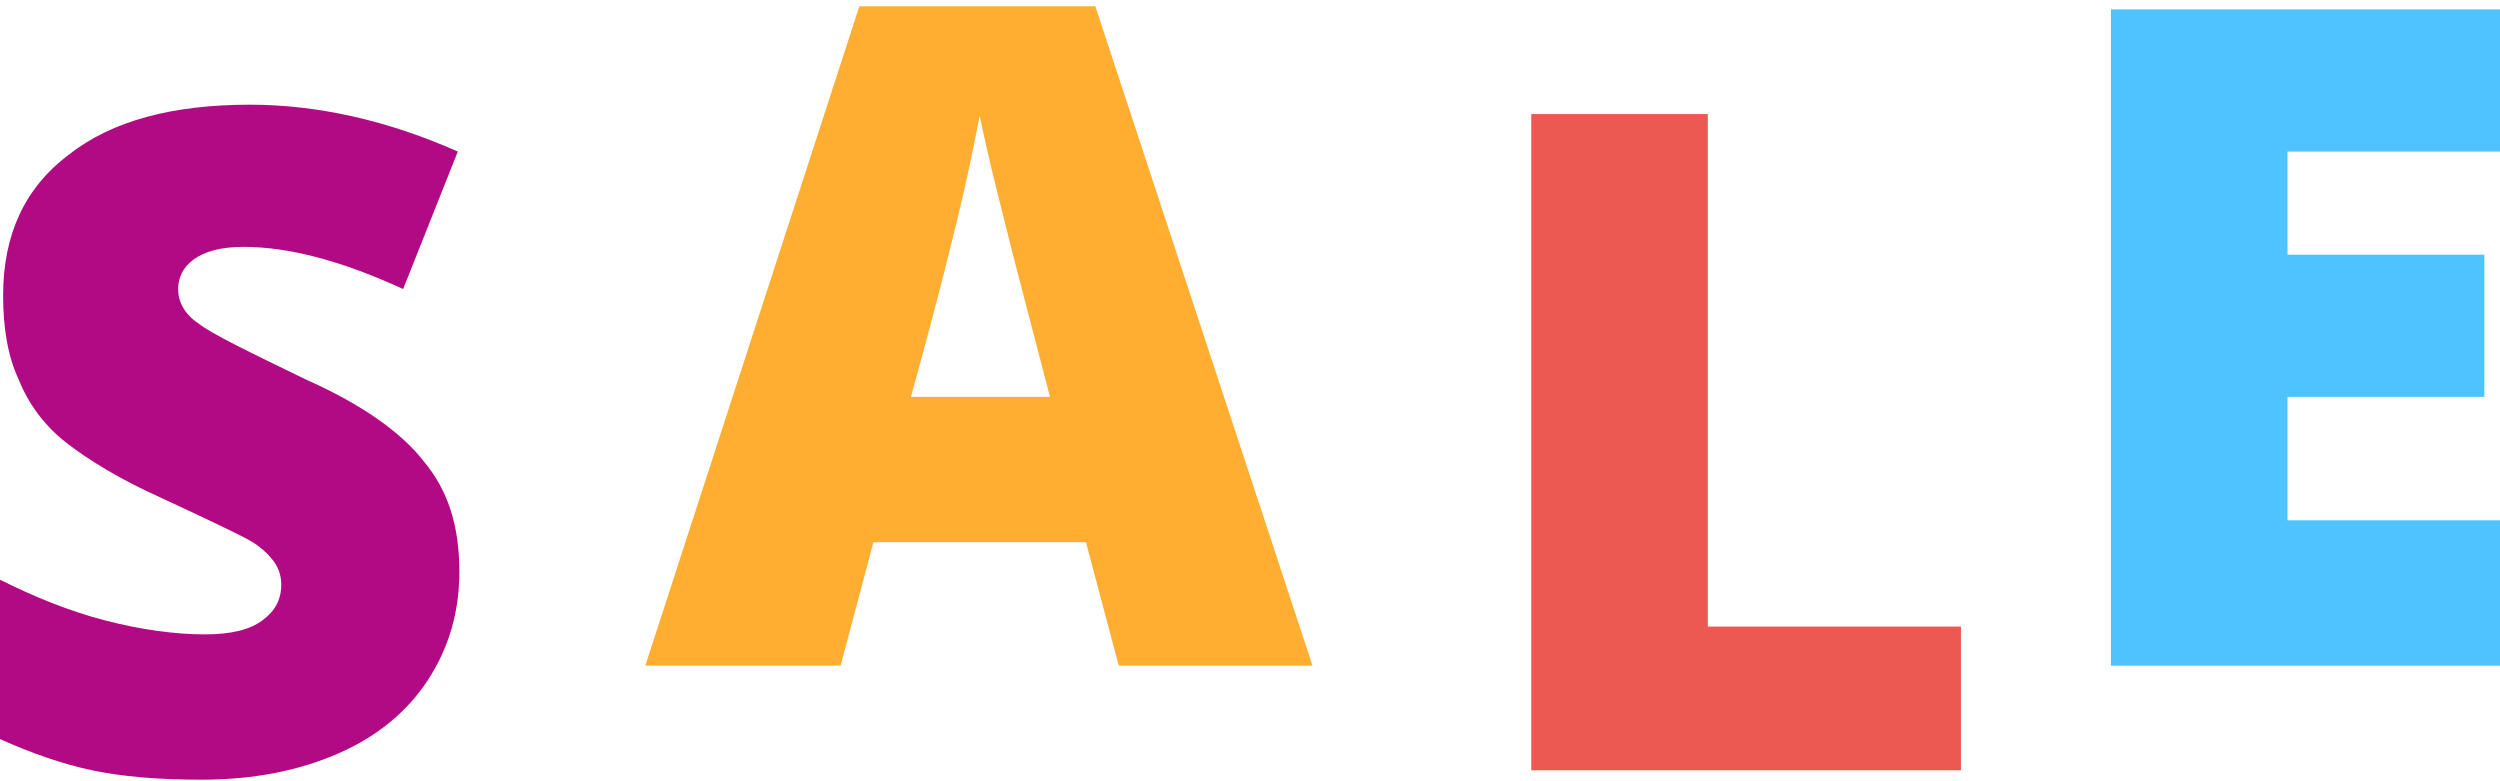
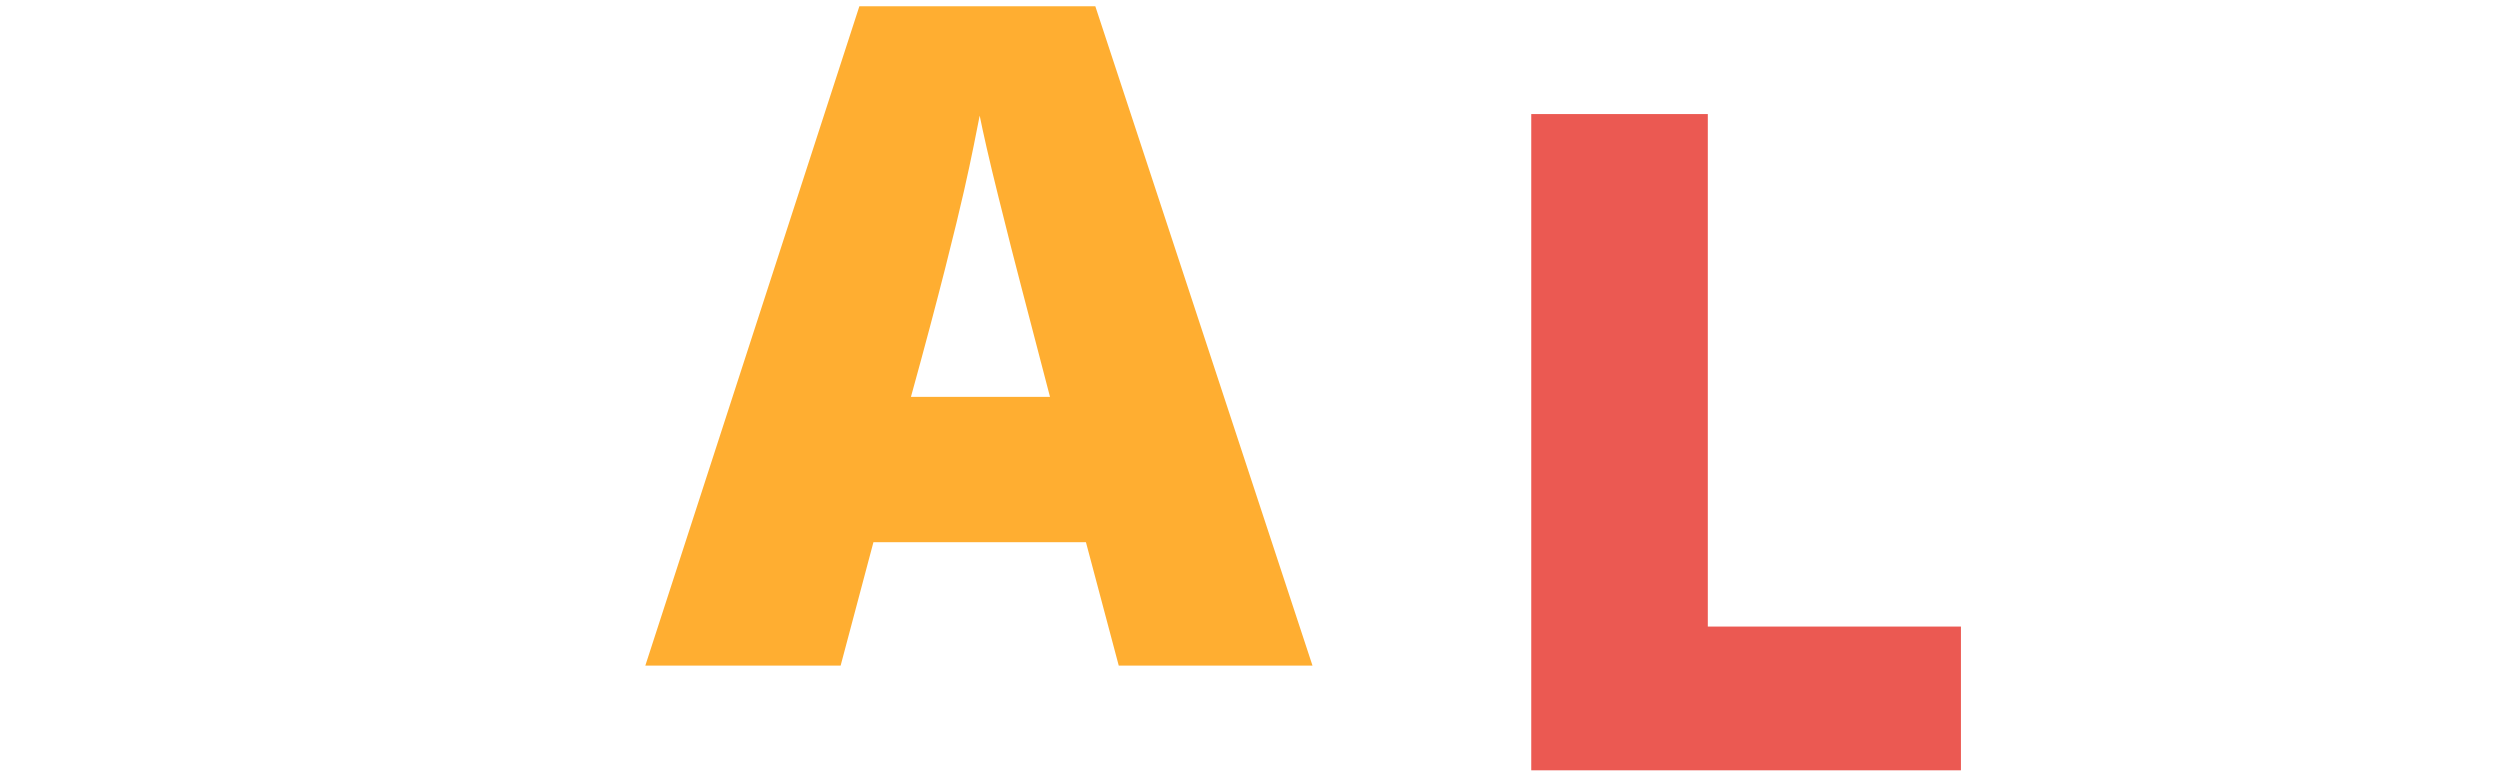
<svg xmlns="http://www.w3.org/2000/svg" version="1.1" id="Layer_1" x="0px" y="0px" width="160px" height="50px" viewBox="0 0 160 50" enable-background="new 0 0 160 50" xml:space="preserve">
  <g>
-     <path fill="#4FC3FF" d="M160,42.6h-24.9v-42H160v9.1h-13.6v6.6H159v9.1h-12.6v7.9H160V42.6z" />
    <path fill="#EB5952" d="M98,49.3v-42h11.3v32.8h16.2v9.2H98z" />
    <path fill="#FFAE31" d="M71.6,42.6l-2.1-7.9H55.9l-2.1,7.9H41.3L55,0.4h15.1L84,42.6H71.6z M67.2,25.4l-1.8-6.9   c-0.4-1.5-0.9-3.5-1.5-5.9c-0.6-2.4-1-4.2-1.2-5.2c-0.2,1-0.5,2.6-1,4.8c-0.5,2.2-1.6,6.7-3.4,13.2H67.2z" />
-     <path fill="#B20984" d="M29.4,36.6c0,2.6-0.7,4.9-2,6.9c-1.3,2-3.2,3.6-5.7,4.7c-2.5,1.1-5.4,1.7-8.8,1.7c-2.8,0-5.1-0.2-7-0.6   C4,48.9,2,48.2,0,47.3V37.1c2.2,1.1,4.4,2,6.7,2.6c2.3,0.6,4.5,0.9,6.4,0.9c1.7,0,2.9-0.3,3.7-0.9c0.8-0.6,1.2-1.3,1.2-2.3   c0-0.6-0.2-1.1-0.5-1.5c-0.3-0.4-0.8-0.9-1.5-1.3c-0.7-0.4-2.6-1.3-5.6-2.7c-2.7-1.2-4.8-2.5-6.2-3.6s-2.4-2.5-3-4   c-0.7-1.5-1-3.3-1-5.4c0-3.9,1.4-6.9,4.2-9c2.8-2.2,6.7-3.2,11.6-3.2c4.3,0,8.8,1,13.3,3l-3.5,8.8c-3.9-1.8-7.3-2.7-10.2-2.7   c-1.5,0-2.5,0.3-3.2,0.8c-0.7,0.5-1,1.2-1,1.9c0,0.8,0.4,1.6,1.3,2.2c0.9,0.7,3.2,1.8,6.9,3.6c3.6,1.6,6.1,3.4,7.5,5.2   C28.7,31.4,29.4,33.7,29.4,36.6z" />
  </g>
</svg>